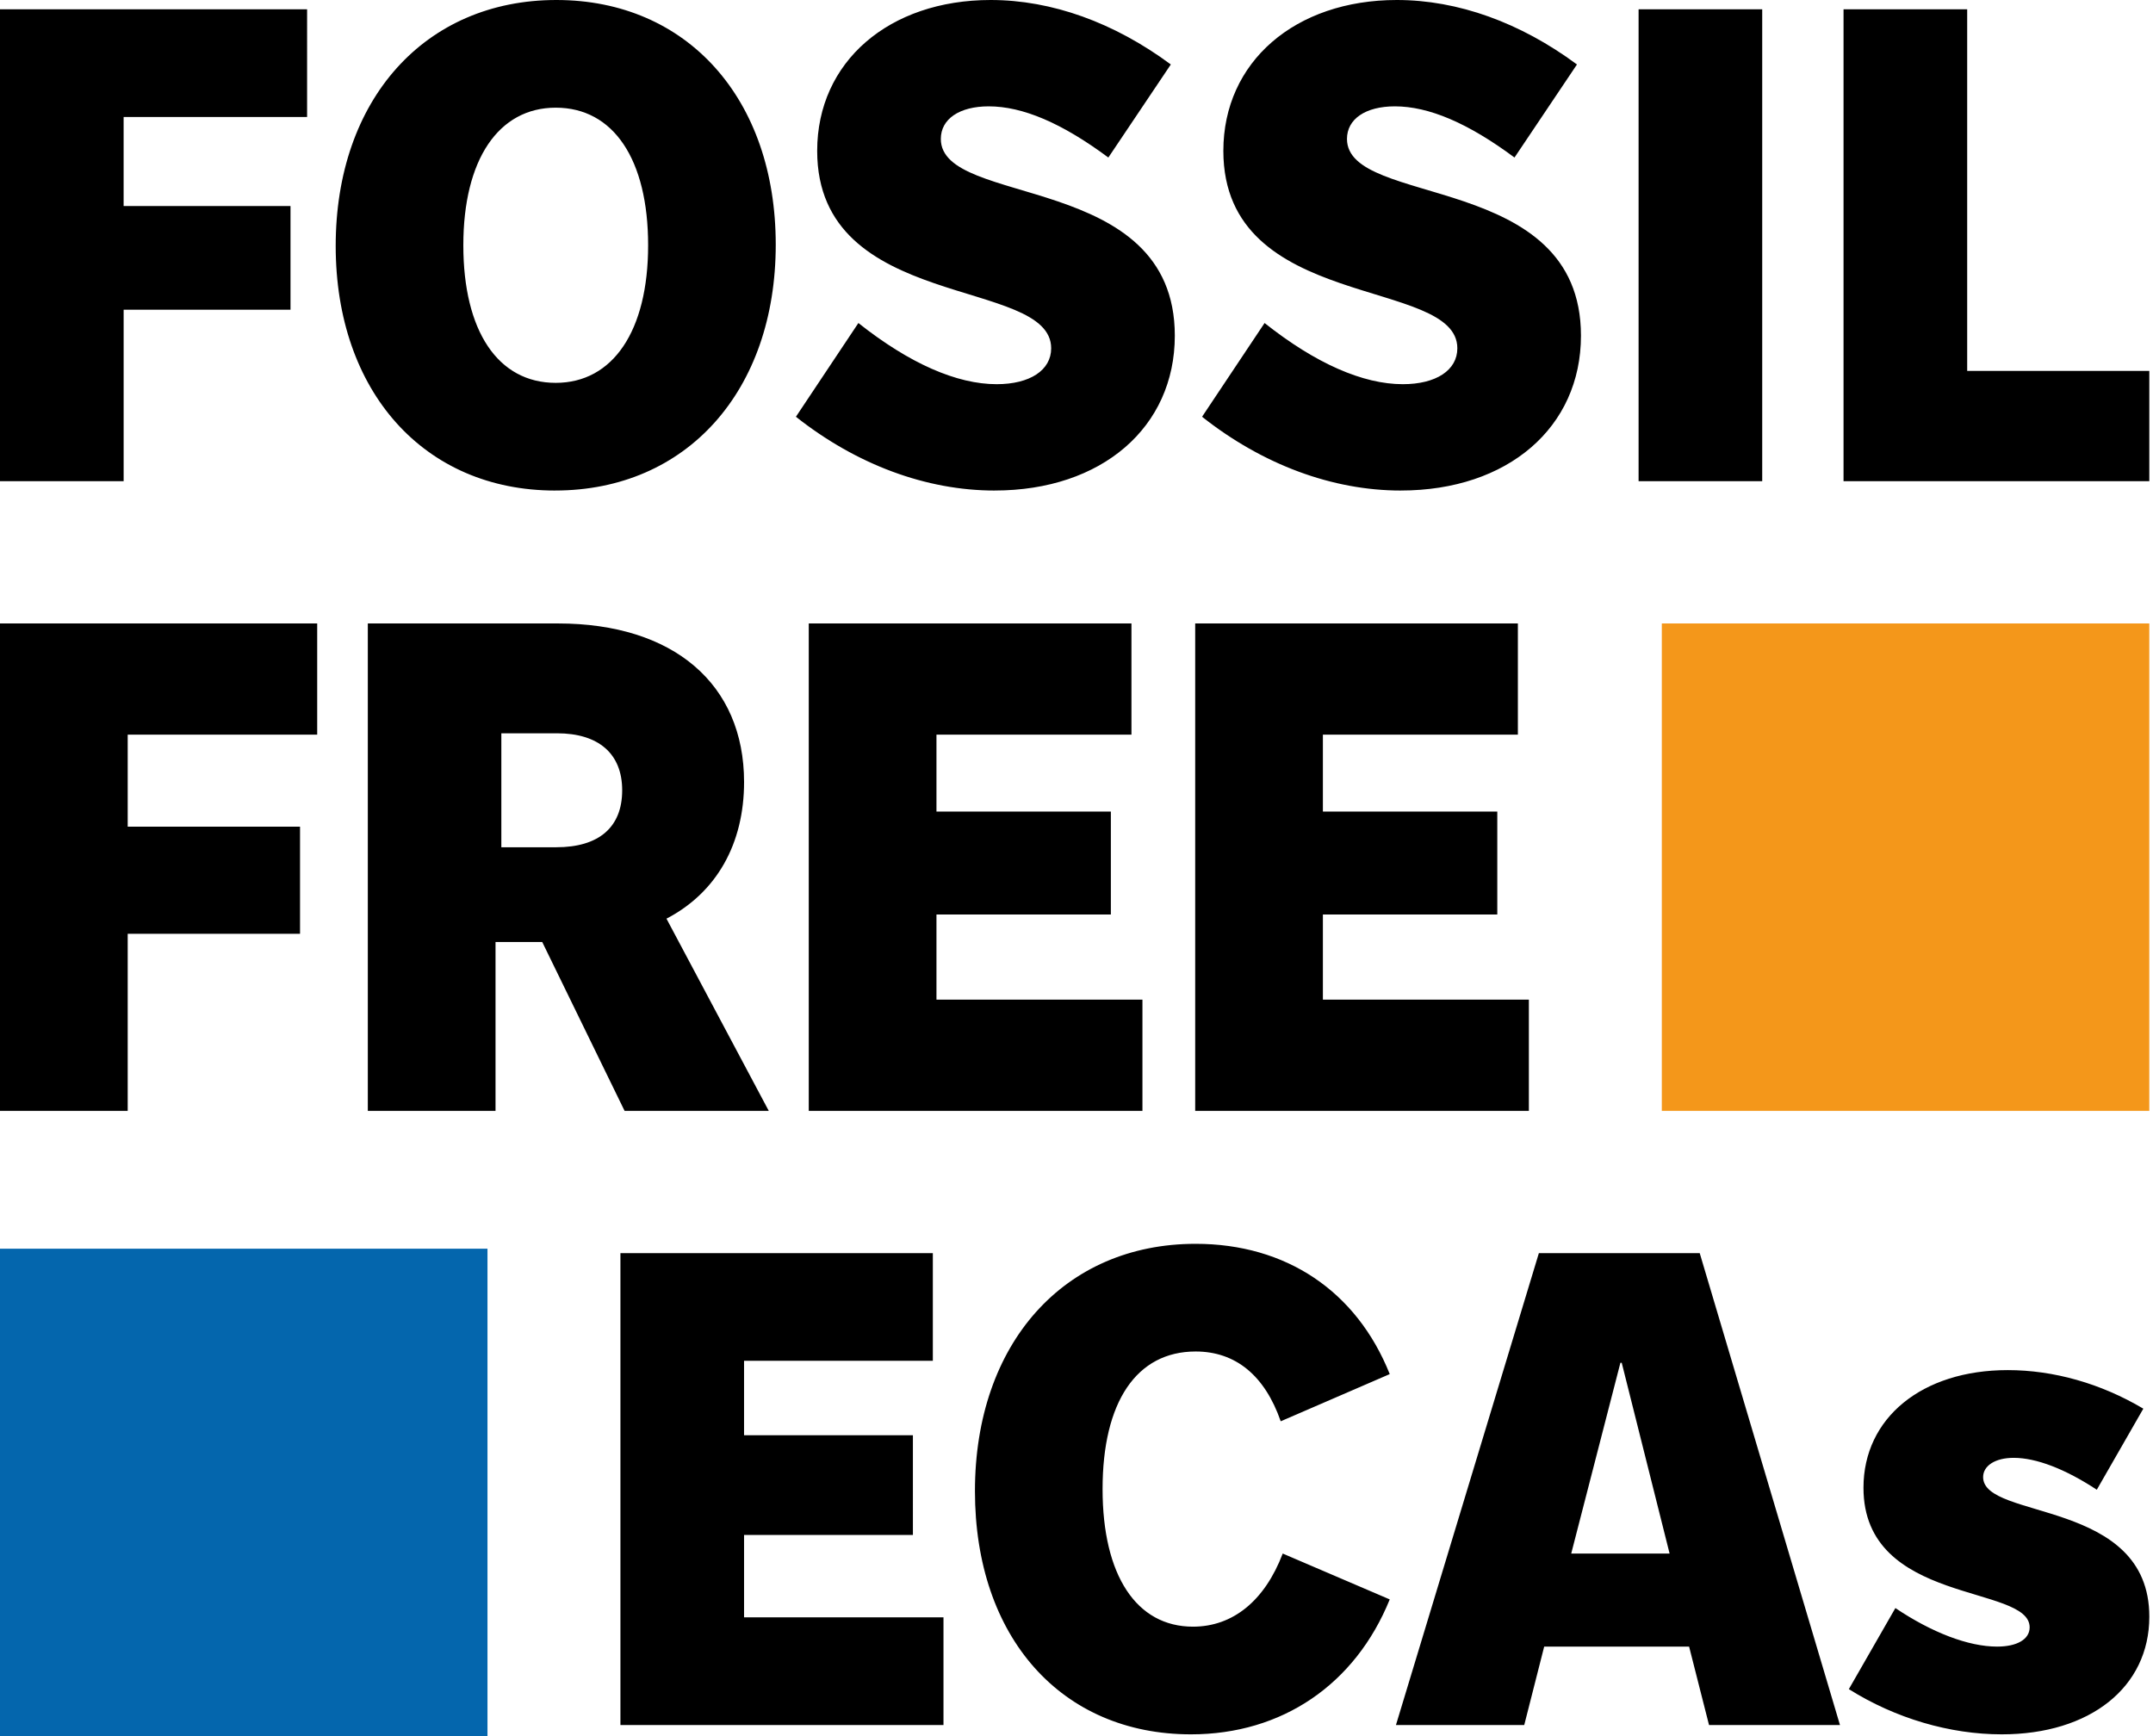
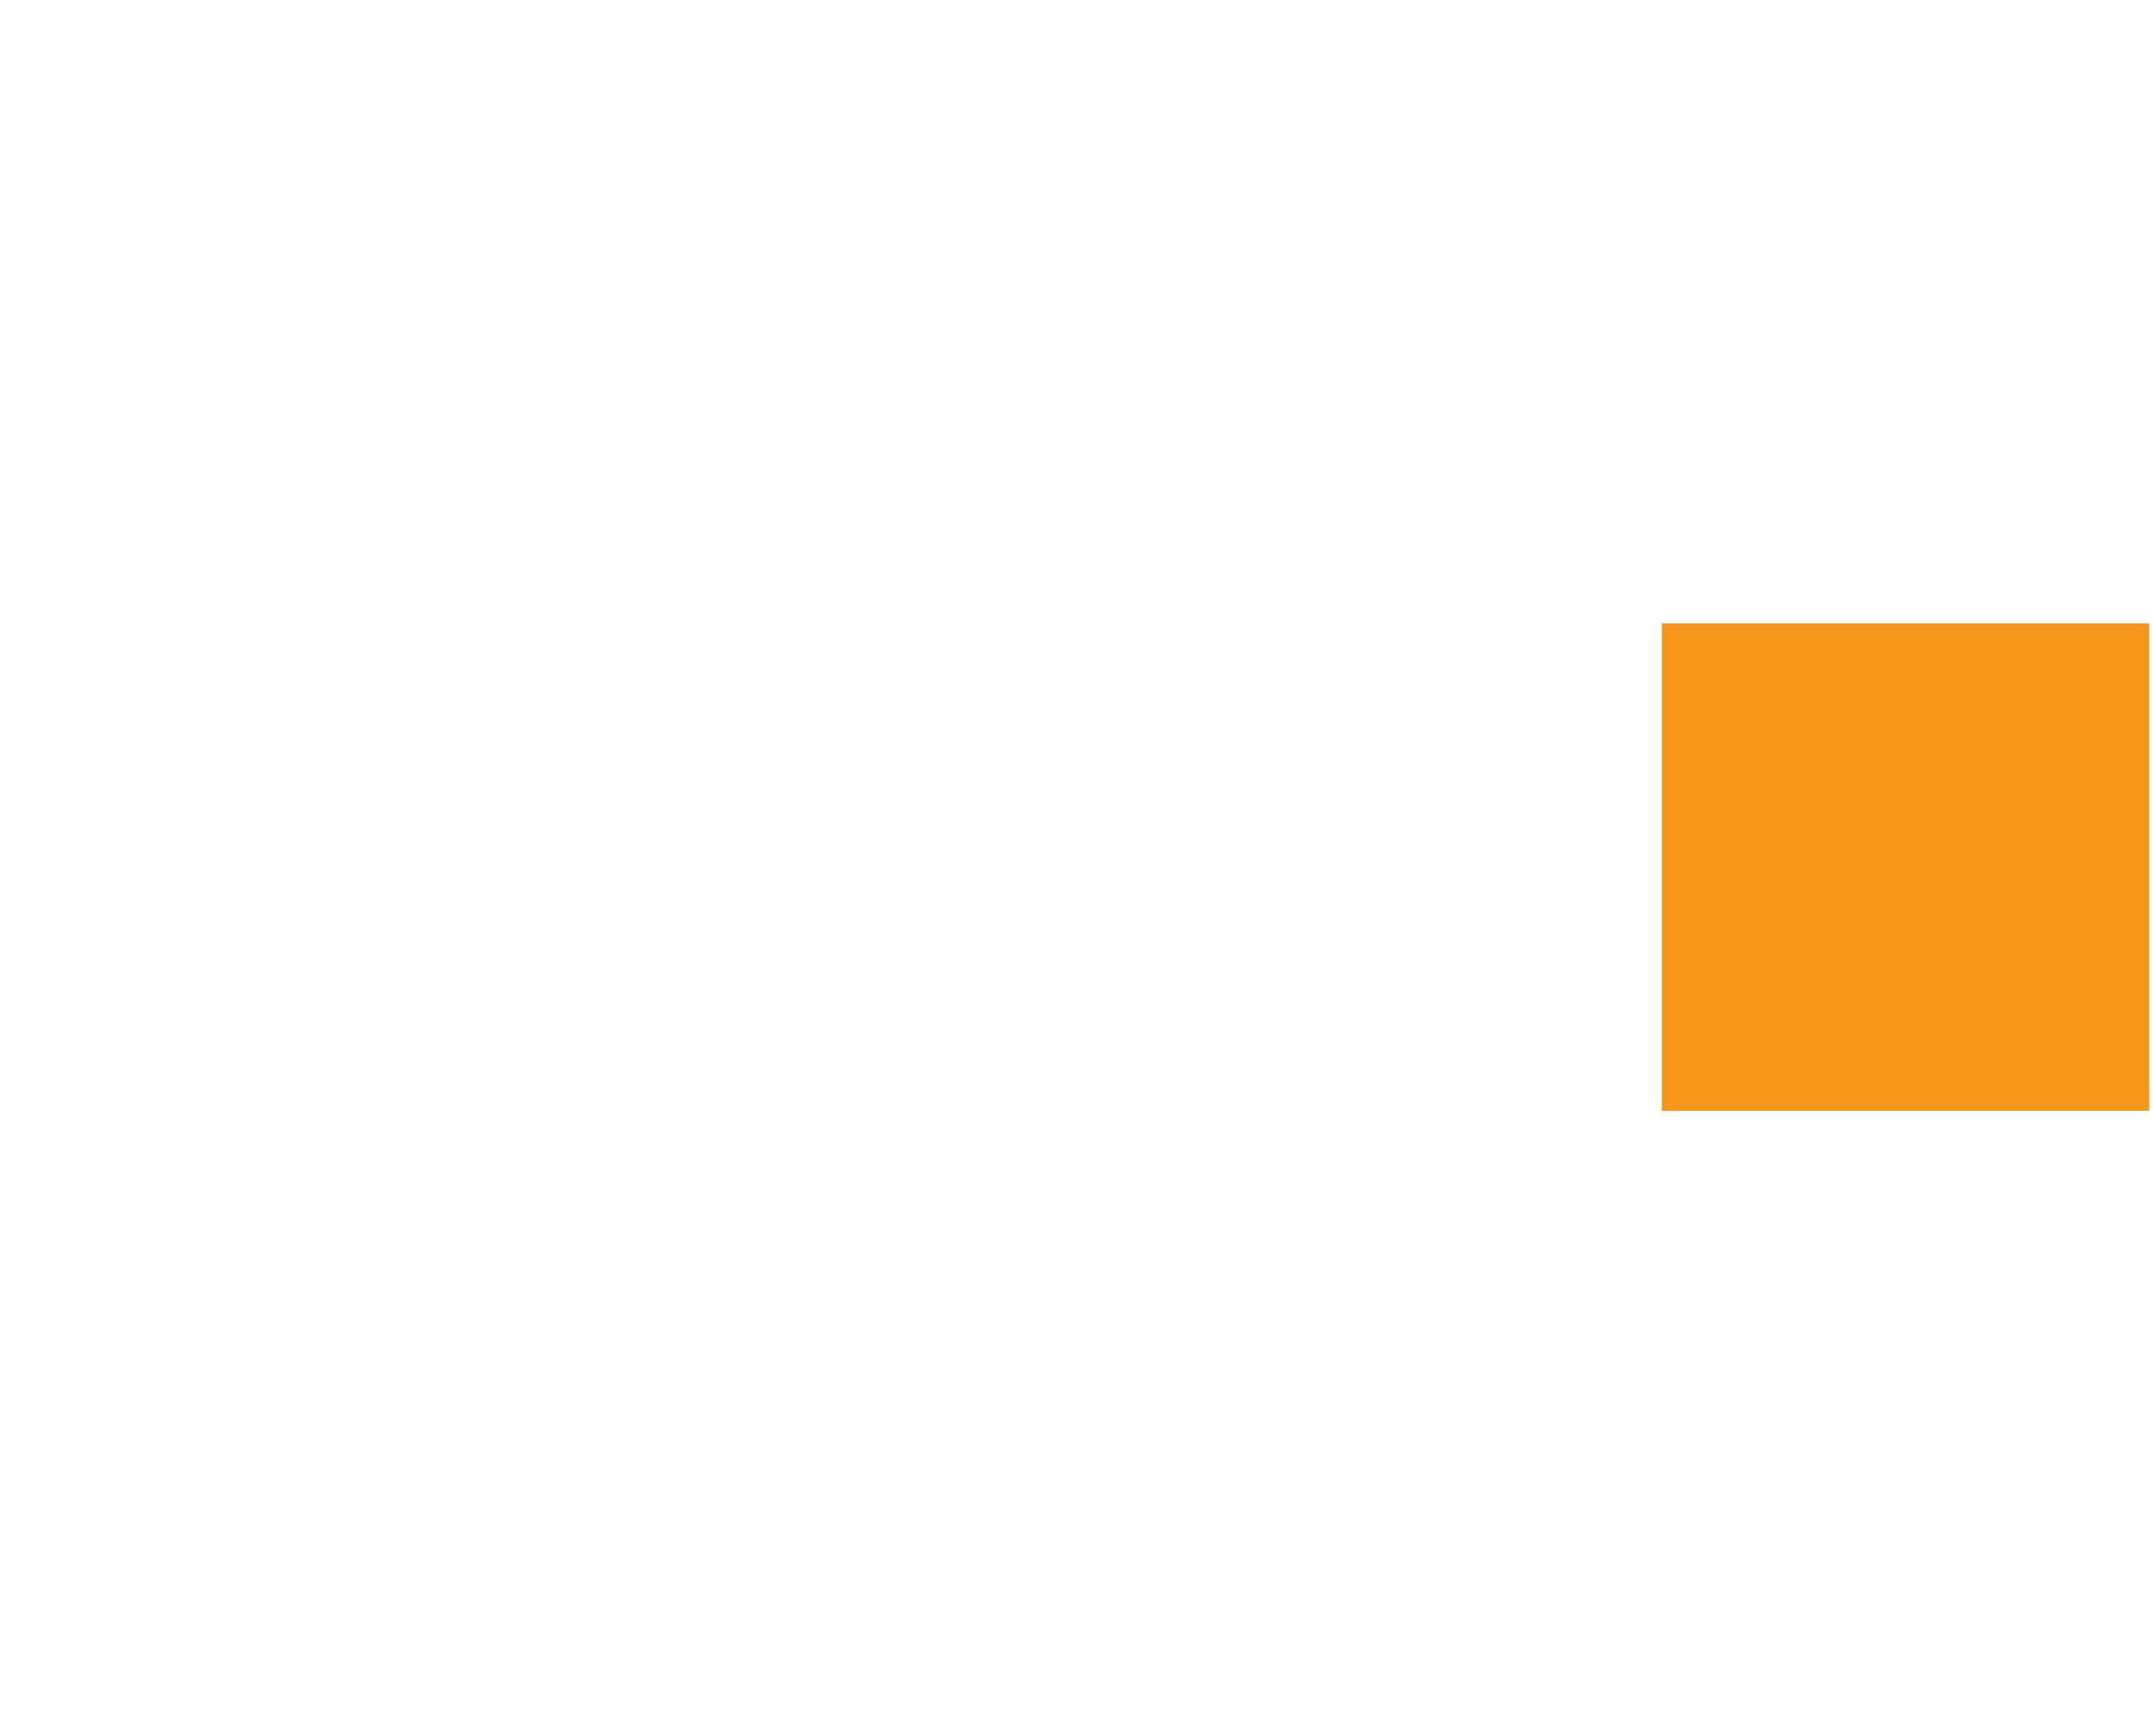
<svg xmlns="http://www.w3.org/2000/svg" width="124" height="100">
  <g fill="none" fill-rule="evenodd">
-     <path d="M7.121 27.718v-9.877h9.61v-5.973H7.12v-5.13h10.567V.536H0v27.182h7.121zm24.847.536c7.58 0 12.71-5.743 12.71-14.165C44.678 5.704 39.587 0 32.044 0c-7.58 0-12.71 5.743-12.71 14.165 0 8.385 5.092 14.09 12.634 14.09zm.038-6.202c-3.33 0-5.321-2.986-5.321-7.925s2.029-7.925 5.321-7.925c3.33 0 5.322 2.986 5.322 7.925s-2.03 7.925-5.322 7.925zm25.28 6.202c6.165 0 10.376-3.637 10.376-8.92 0-9.495-13.476-7.35-13.476-11.332 0-1.149 1.072-1.876 2.756-1.876 1.953 0 4.212.957 6.892 2.948l3.598-5.36C64.178 1.302 60.58 0 57.057 0c-5.857 0-9.992 3.56-9.992 8.69 0 9.304 13.476 7.236 13.476 11.371 0 1.264-1.225 2.068-3.14 2.068-2.296 0-5.015-1.187-7.963-3.523l-3.598 5.399c3.484 2.756 7.504 4.25 11.447 4.25zm23.393 0c6.164 0 10.375-3.637 10.375-8.92 0-9.495-13.476-7.35-13.476-11.332 0-1.149 1.072-1.876 2.756-1.876 1.953 0 4.212.957 6.892 2.948l3.598-5.36C87.57 1.302 83.971 0 80.45 0c-5.857 0-9.992 3.56-9.992 8.69 0 9.304 13.476 7.236 13.476 11.371 0 1.264-1.225 2.068-3.14 2.068-2.296 0-5.015-1.187-7.962-3.523l-3.6 5.399c3.485 2.756 7.505 4.25 11.448 4.25zm20.814-.536V.536h-7.12v27.182h7.12zm22.295 0v-6.355h-10.49V.536h-7.121v27.182h17.61zM7.355 63.987V53.785h9.925v-6.17H7.355v-5.298h10.914v-6.406H0v28.076h7.355zm21.184 0v-9.728h2.69l4.744 9.728h8.304l-5.892-11.072c2.887-1.503 4.469-4.31 4.469-7.87 0-5.654-4.073-9.134-10.716-9.134H21.184v28.076h7.355zm3.499-15.185h-3.164v-6.564h3.203c2.412 0 3.757 1.186 3.757 3.282 0 2.135-1.345 3.282-3.796 3.282zm33.76 15.185V57.58H53.935v-4.904h10.044v-5.931H53.935v-4.429h11.23v-6.406H46.58v28.076h19.218zm22.256 0V57.58H76.191v-4.904h10.044v-5.931H76.191v-4.429h11.23v-6.406H68.836v28.076h19.218z" fill="#000" fill-rule="nonzero" />
-     <path fill="#F4971A" d="M95.711 35.911h28.076v28.076H95.711z" />
+     <path fill="#F4971A" d="M95.711 35.911h28.076v28.076H95.711" />
    <g>
      <g fill="#000" fill-rule="nonzero">
-         <path d="M54.339 99.362V93.16H42.853v-4.748h9.725V82.67h-9.725v-4.288h10.873V72.18H35.733v27.182zM68.594 99.898c5.245 0 9.456-2.871 11.447-7.772l-6.164-2.642c-1.034 2.719-2.871 4.212-5.168 4.212-3.255 0-5.207-2.948-5.207-7.925 0-5.016 1.952-7.925 5.36-7.925 2.297 0 3.981 1.378 4.9 4.02l6.279-2.718c-1.914-4.786-5.973-7.504-11.18-7.504-7.58 0-12.71 5.742-12.71 14.242 0 8.422 4.977 14.012 12.443 14.012zM97.894 72.18l8.078 27.182H98.43l-1.148-4.518h-8.346l-1.149 4.518h-7.389L88.63 72.18h9.265zm-4.492 6.317h-.076l-2.833 10.987h5.666l-2.757-10.987zM115.288 99.898c5.092 0 8.5-2.718 8.5-6.777 0-6.814-9.572-5.55-9.572-8.04 0-.65.69-1.11 1.762-1.11 1.301 0 2.986.651 4.785 1.838l2.68-4.67c-2.45-1.455-5.168-2.221-7.81-2.221-4.939 0-8.308 2.756-8.308 6.776 0 6.777 9.571 5.552 9.571 8.04 0 .69-.727 1.11-1.876 1.11-1.646 0-3.751-.804-5.857-2.22l-2.68 4.67c2.68 1.685 5.82 2.604 8.805 2.604z" />
-       </g>
-       <path fill="#0466AD" d="M0 71.925h28.076V100H0z" />
+         </g>
    </g>
  </g>
</svg>